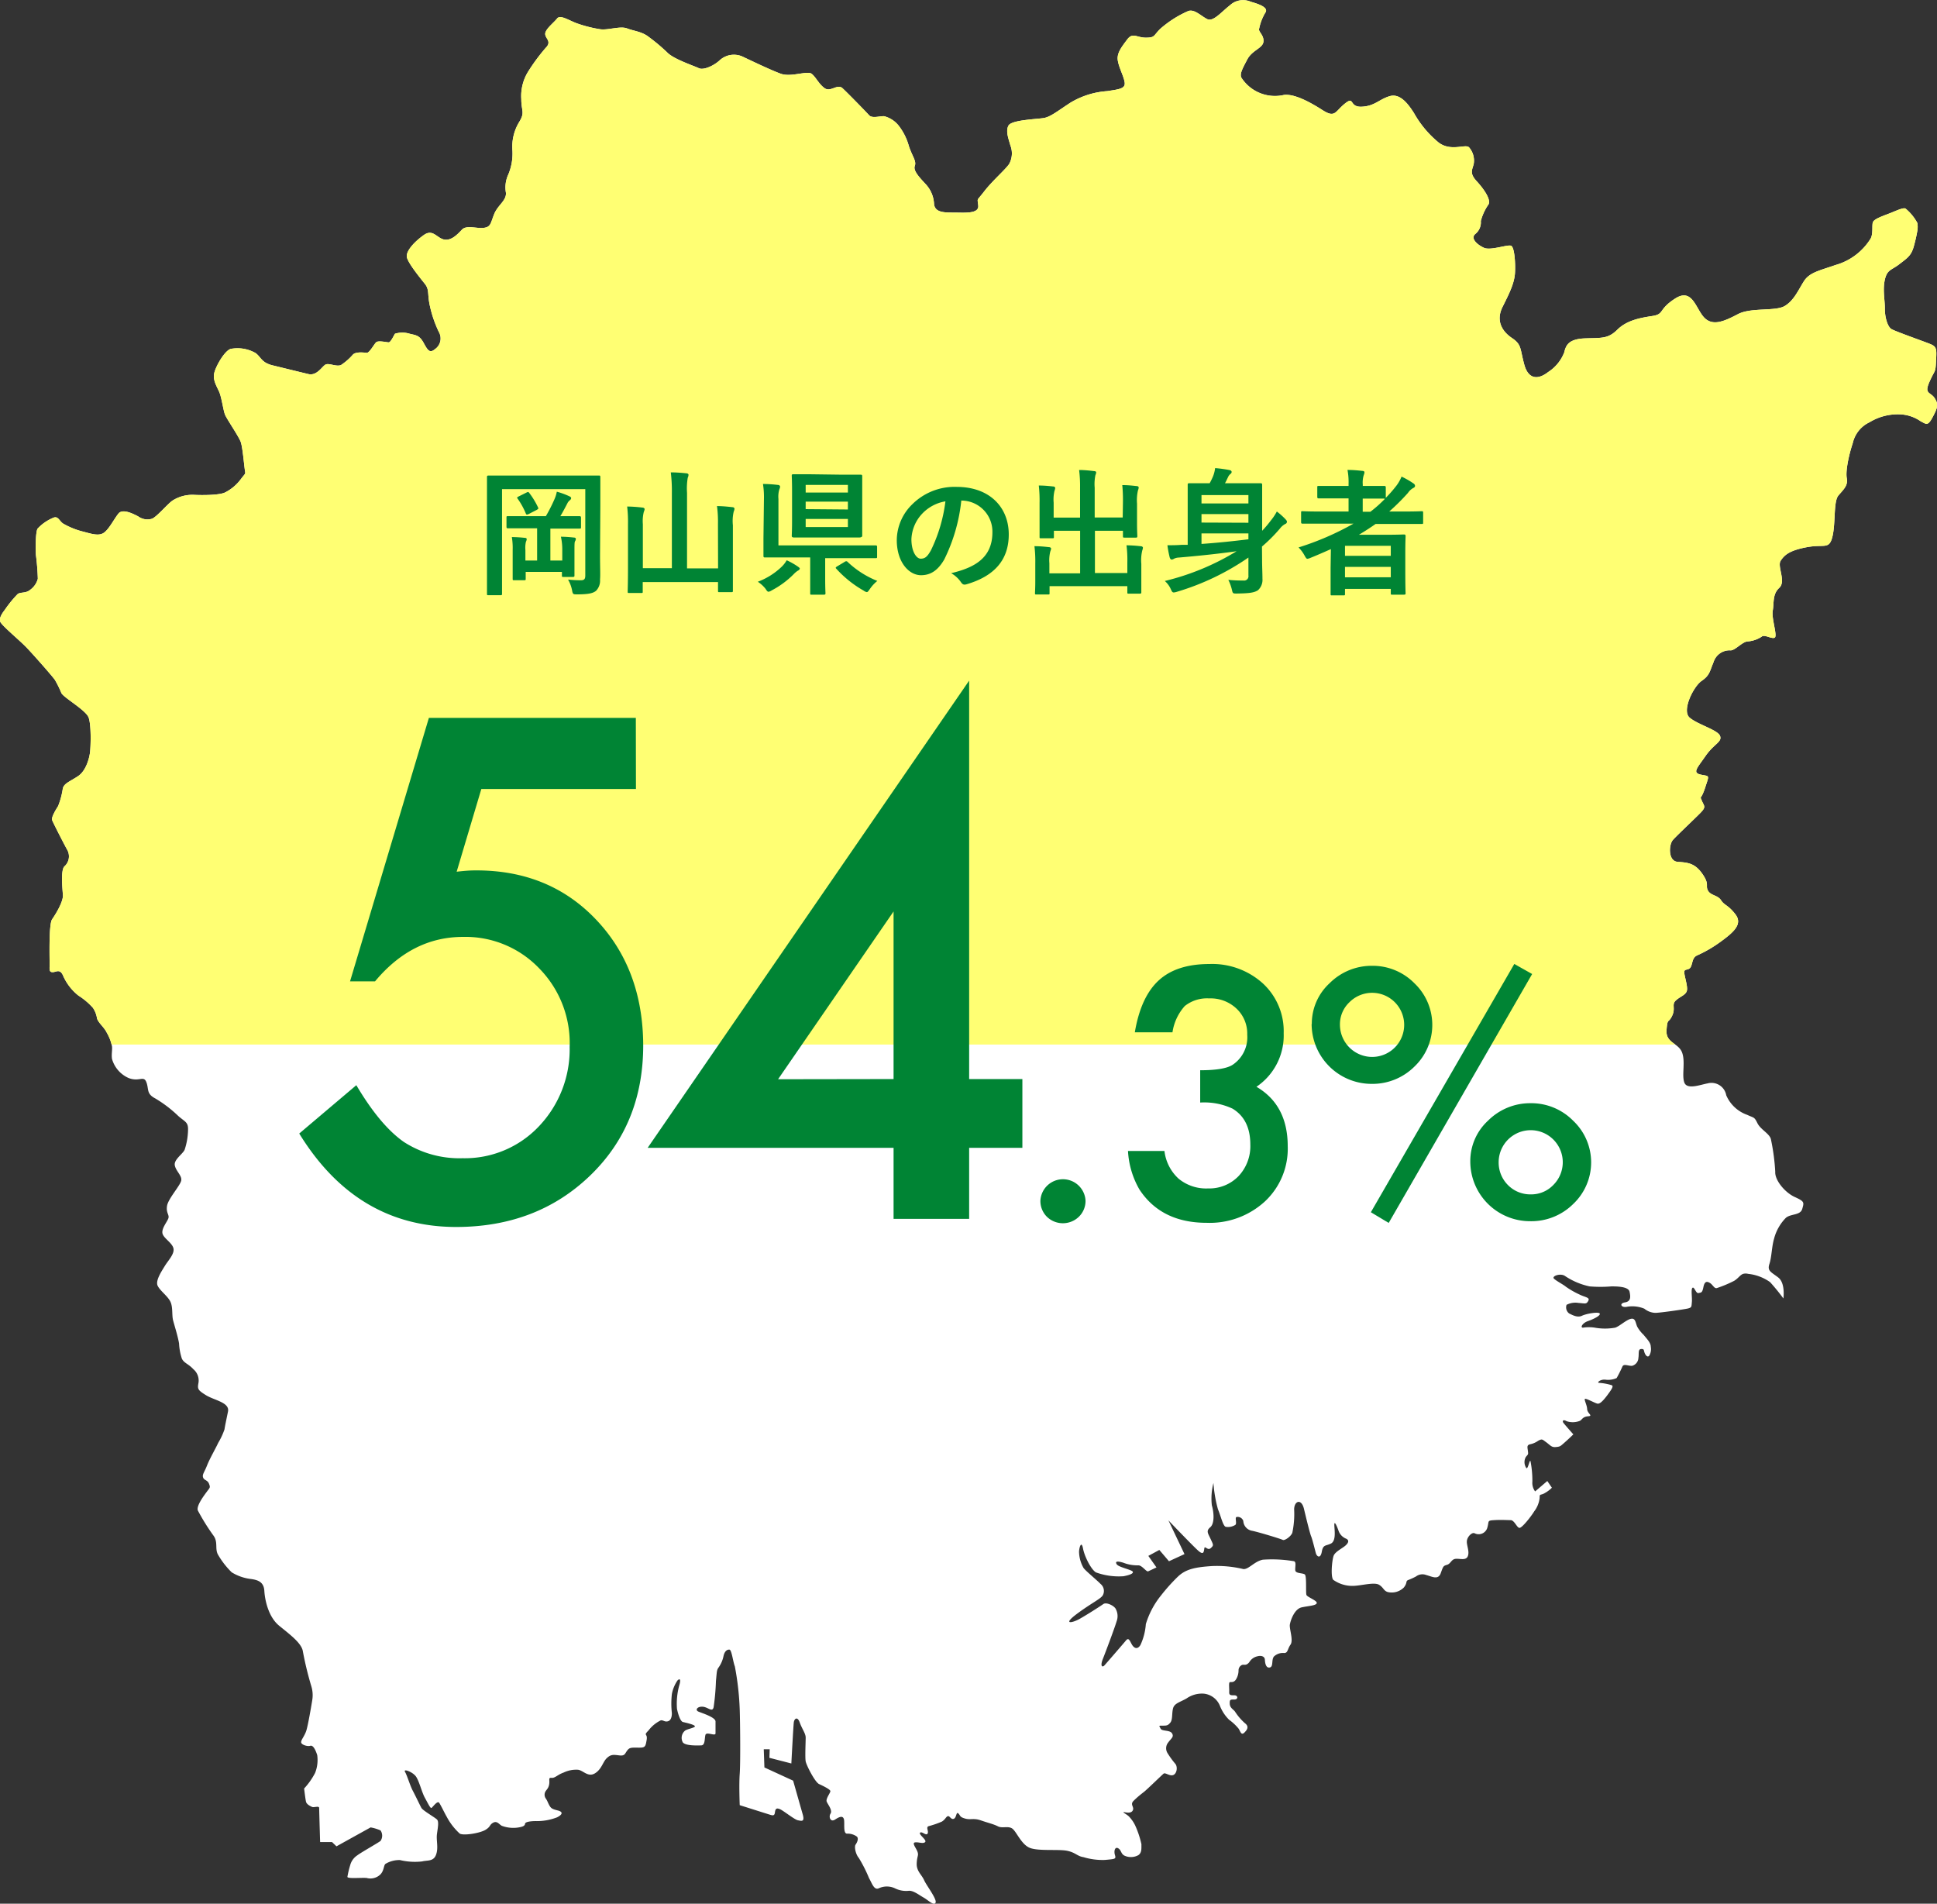
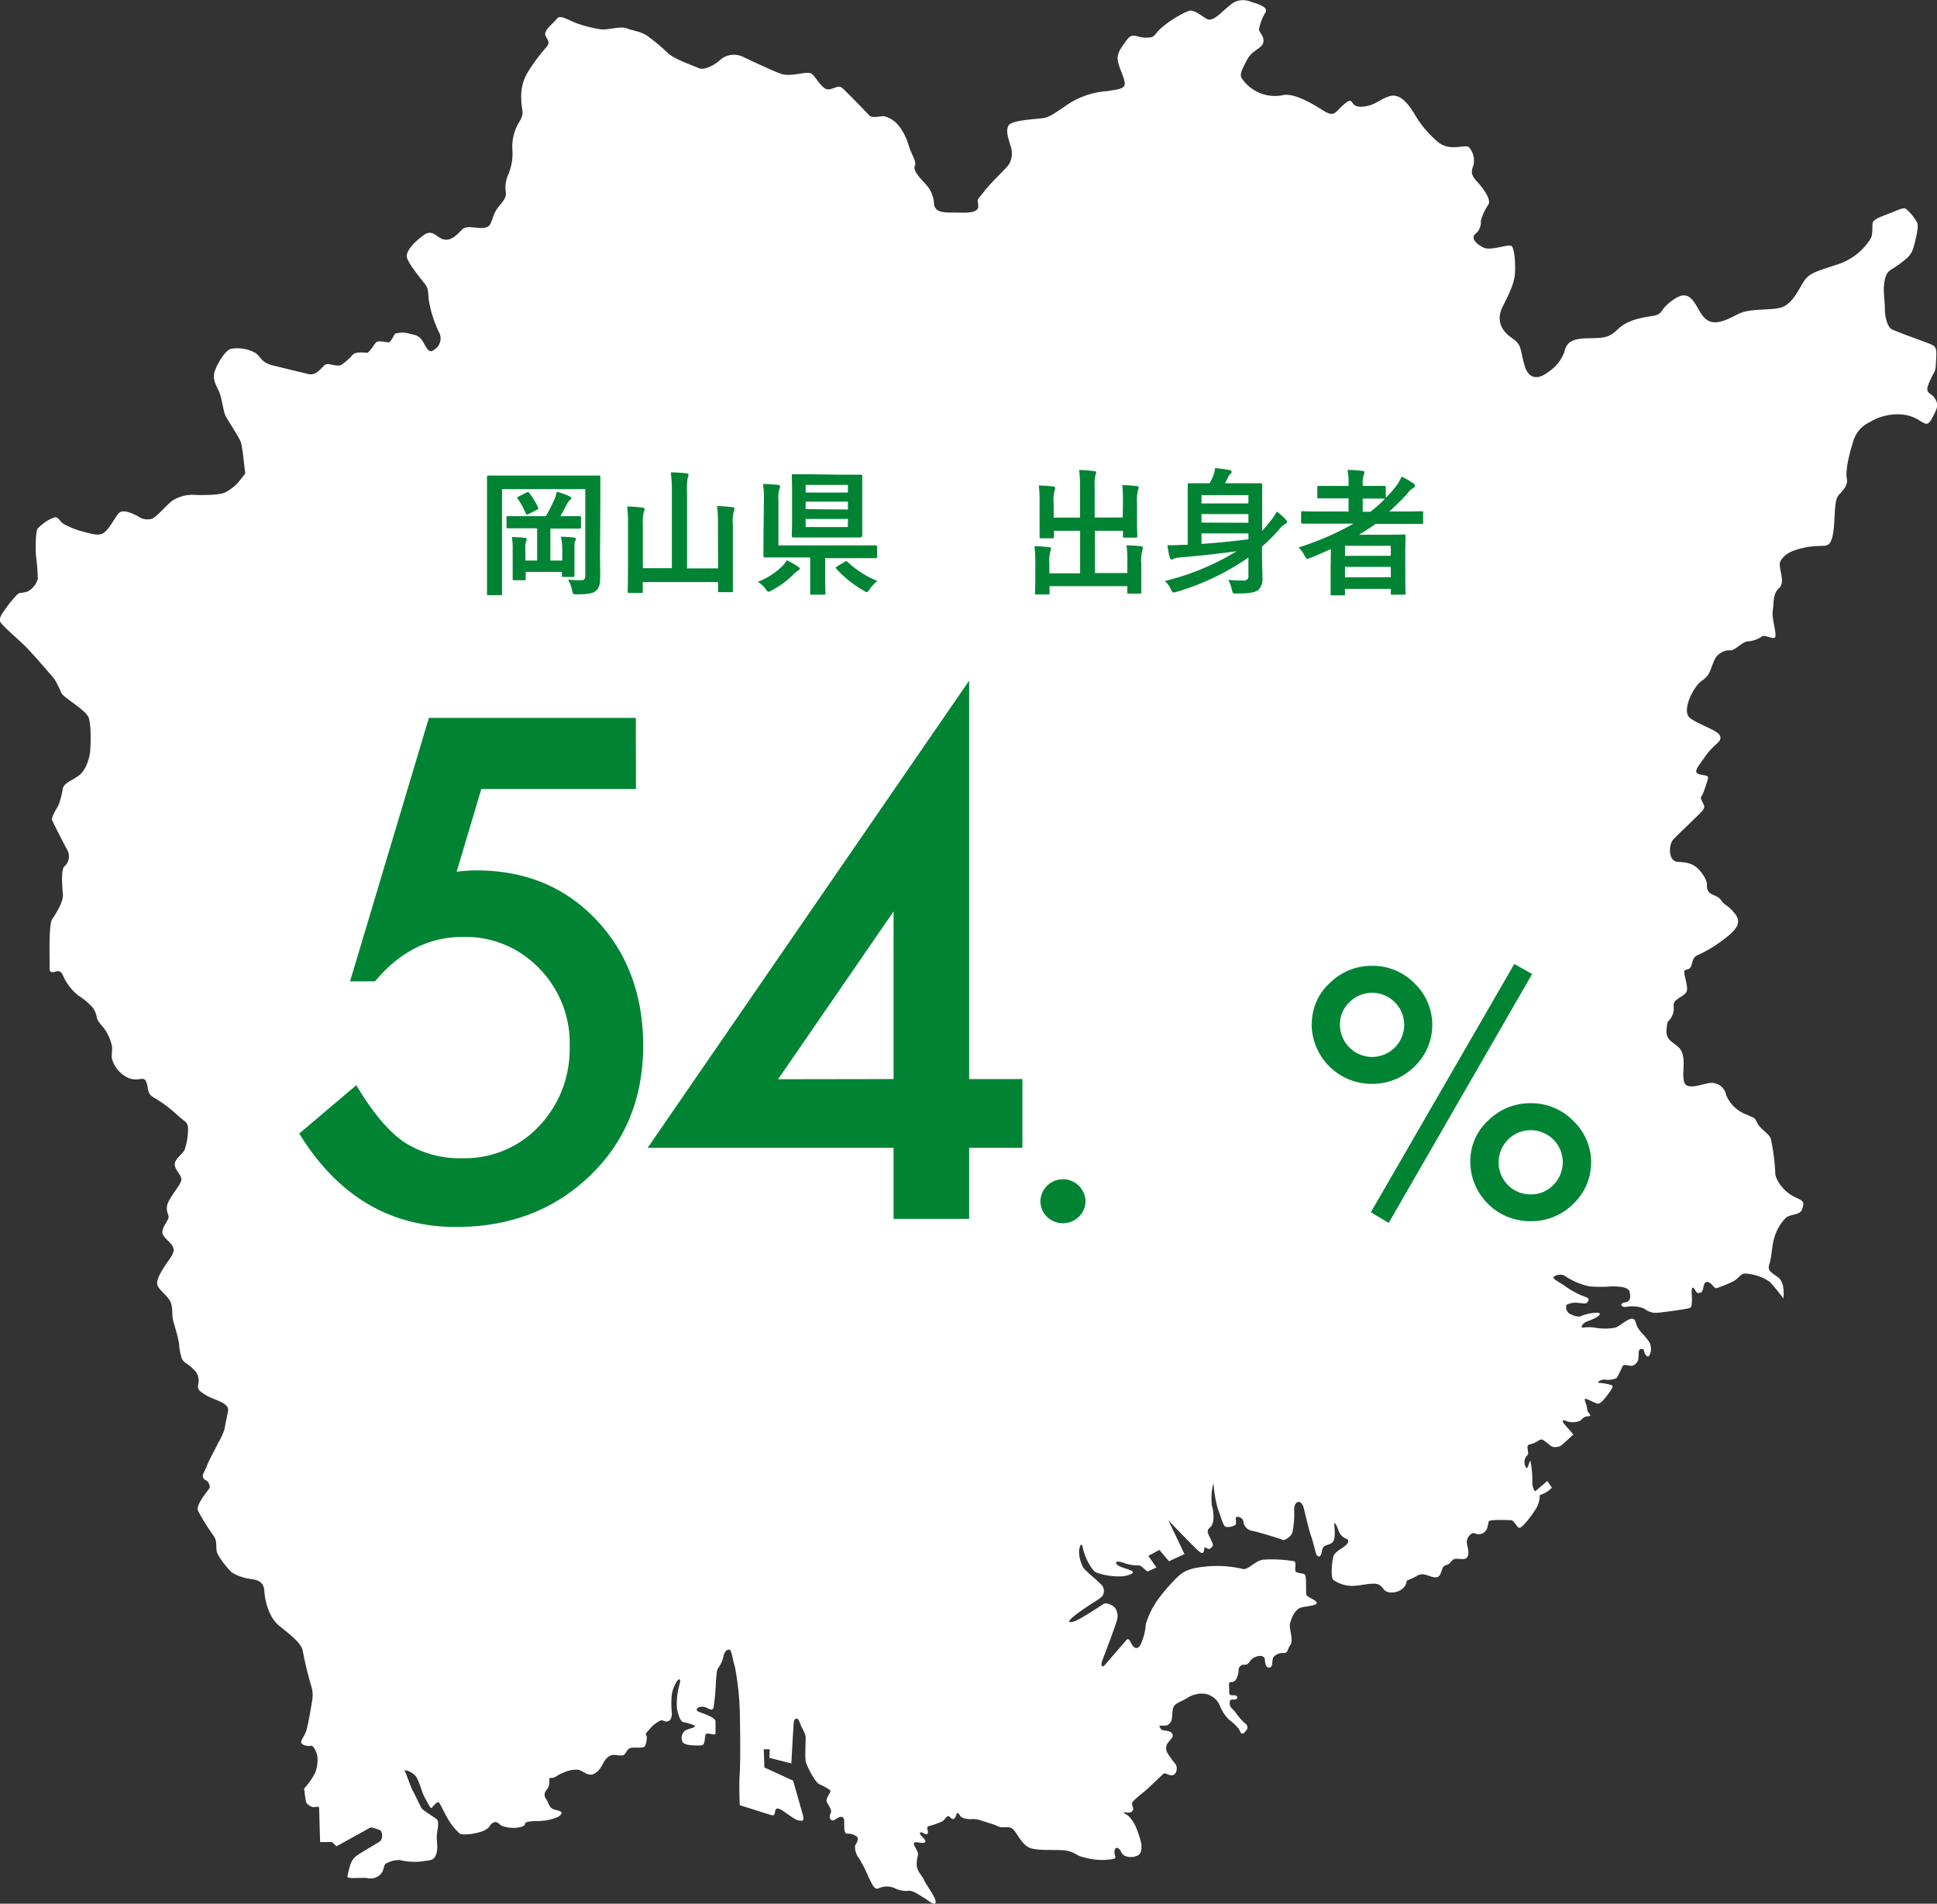
<svg xmlns="http://www.w3.org/2000/svg" width="325.72" height="320.07" viewBox="0 0 325.72 320.07">
  <rect x="0" y="0" width="325.72" height="320.07" fill="#333333" stroke="none" />
  <defs>
    <style>.cls-1{fill:none;}.cls-2{fill:#fff;}.cls-3{clip-path:url(#clip-path);}.cls-4{fill:#ffff73;}.cls-5{fill:#008434;}</style>
    <clipPath id="clip-path" transform="translate(-0.68 -0.76)">
-       <rect class="cls-1" width="327" height="176.38" />
-     </clipPath>
+       </clipPath>
  </defs>
  <title>アセット 22</title>
  <g id="レイヤー_2" data-name="レイヤー 2">
    <g id="text">
      <path class="cls-2" d="M326,67.69c-.72-1.08-1.8-.63-.86-2.75s1-1.41,1.1-3.44.16-2.44-1-2.91-5.88-2.12-6.51-2.51-1.11-1.95-1.1-3.44-.39-3.14,0-4.86,1.1-1.57,2.43-2.6,2-1.41,2.44-3,.6-2.65.6-2.65a3.84,3.84,0,0,0,0-1.27,8.08,8.08,0,0,0-2-2.44c-.4-.16-1.26.24-2.44.72s-2.9,1-3.06,1.64.09,1.95-.39,2.74a10.18,10.18,0,0,1-5.85,4.39c-2.72.95-4.39,1.25-5.33,2.72s-1.67,3.25-3.24,4.18-5.65.21-7.85,1.36-4.18,2.09-5.64.63-2-5.12-4.92-3.25-1.76,2.62-3.85,2.94-4.29.73-5.87,2.29-2.6,1.37-5.42,1.47S264,58.83,263.72,60A6.89,6.89,0,0,1,261,63.32c-1.46,1.15-3.25,1.47-4-1.26s-.4-3.34-2.09-4.48-2.71-2.93-1.56-5.23,2-4,2.09-5.76-.11-4.17-.62-4.49-3.45.84-4.6.32-2.31-1.58-1.47-2.31a2.5,2.5,0,0,0,.94-2.19A8.79,8.79,0,0,1,251,35.1c.41-.84-.84-2.61-2-3.87s-.83-1.78-.52-2.82a3.39,3.39,0,0,0-.73-2.83c-.53-.73-3,.74-5.12-.83a17.41,17.41,0,0,1-4.19-5c-.94-1.46-2.3-3.35-4.08-2.82s-2.5,1.67-4.7,1.77-1.14-1.88-2.83-.52-1.61,2.47-3.78,1.08-4.72-2.74-6.45-2.54a6.72,6.72,0,0,1-7.12-2.82c-.42-.63.11-1.57.94-3.15s2.62-1.87,2.72-3-.94-1.67-.72-2.2a8.5,8.5,0,0,1,1-2.61c.68-.88-.94-1.47-2.4-1.88a3.24,3.24,0,0,0-3.55.62c-1.37,1.05-2.76,2.78-3.77,2.3s-2.19-1.77-3.24-1.35a18.12,18.12,0,0,0-4.7,3c-1.15,1.15-.84,1.46-2.4,1.46s-2.2-.94-3.14.32-1.78,2.29-1.57,3.54,1,2.62,1.15,3.66-.84,1.15-2.93,1.47A13.83,13.83,0,0,0,180.72,18c-2.09,1.35-3.35,2.4-4.5,2.6s-5.43.32-5.95,1.26,0,2.2.31,3.34a3.67,3.67,0,0,1-.21,3.14c-.63.94-2.83,2.83-4.19,4.6s-1.12,1-1,2.41-2.41,1.15-4.07,1.15-3.14,0-3.36-1.36a5.23,5.23,0,0,0-1.35-3.35c-1.05-1.15-2.2-2.3-1.89-3.13s-.41-1.57-1-3.35a9.84,9.84,0,0,0-1.67-3.37,4.57,4.57,0,0,0-2.52-1.65c-.81,0-2,.4-2.5-.16s-3.61-3.75-4.47-4.54-2,.71-3,0-1.47-1.88-2.2-2.43-3.45.62-5.17,0-5.4-2.4-6.54-2.93a3.53,3.53,0,0,0-3.73.66c-1,.93-2.74,1.72-3.53,1.33s-4.15-1.49-5.25-2.59A30.85,30.85,0,0,0,109.81,7c-1.17-.94-2.49-1-3.68-1.46s-3.3.37-4.63.12a21.58,21.58,0,0,1-3.68-.93c-1.41-.48-2.91-1.57-3.46-.86s-2,1.79-2,2.59,1.18,1.25.08,2.35a32.25,32.25,0,0,0-3,4.07,7.78,7.78,0,0,0-1.1,4.55c0,2,.64,2.19-.31,3.77a8,8,0,0,0-1.18,4.86,9.07,9.07,0,0,1-.78,4.23,5.14,5.14,0,0,0-.31,2.9c.08,1.33-1.39,2.05-2,3.61s-.55,2.11-1.73,2.27-2.89-.53-3.68.31-1.8,1.89-3,1.65-1.88-1.81-3.36-.78S68.8,43,69.12,44.09s2.19,3.37,3,4.39.39,1.72.86,3.76a19.81,19.81,0,0,0,1.49,4.32,2.18,2.18,0,0,1-.63,2.89c-.93.79-1.26.16-1.95-1.09s-1.31-1.24-2.33-1.49a4.16,4.16,0,0,0-2.46,0c-.15.19-.7,1.45-1.06,1.45s-1.76-.36-2.12,0-1.13,1.79-1.56,1.76-1.77-.23-2.32.28a9.74,9.74,0,0,1-2,1.76c-.74.36-2-.35-2.59-.08S54,64,52.53,63.65s-4.11-1-6-1.46-1.92-1.36-2.87-2.07a6.14,6.14,0,0,0-4.19-.7c-1,.31-2.43,2.77-2.75,4s.44,2.34.83,3.25.67,3,.95,3.76,2.42,3.8,2.7,4.75.5,3.45.63,4.42.23.56-.6,1.65a7.49,7.49,0,0,1-2.73,2.32c-1,.46-3.86.46-5.19.39a6.22,6.22,0,0,0-3.68,1c-.86.64-2.47,2.56-3.34,3a2.65,2.65,0,0,1-2.39-.39c-.78-.4-2.58-1.34-3.29-.48s-1.56,2.59-2.43,3.22-2.11.2-3.49-.16a12.84,12.84,0,0,1-3.41-1.37c-.62-.43-.82-1.26-1.56-1A7.55,7.55,0,0,0,7,89.64c-.35.55-.35,3.49-.28,4.43a39.46,39.46,0,0,1,.32,4,3.31,3.31,0,0,1-1.21,1.8c-.79.7-1.61.39-2.16.75a19.39,19.39,0,0,0-2.2,2.7s-1.1,1.3-.74,2,3.13,3,4.27,4.16,4.51,5,4.9,5.57A17.46,17.46,0,0,1,11,117.28c.39.78,4.11,2.86,4.58,4.11s.36,4.87.24,5.85-.66,3.1-2,4-2.39,1.21-2.58,2.11a13.08,13.08,0,0,1-.79,2.94c-.35.55-1.18,1.88-1,2.36s2.08,4.19,2.59,5.09a2.25,2.25,0,0,1-.51,2.67c-.67.59-.35,3.72-.27,4.82s-1.18,3.18-1.81,4.08-.39,7.17-.43,8,.16.92.63.89,1.14-.59,1.64.6a8.66,8.66,0,0,0,2.6,3.36,11.4,11.4,0,0,1,2.42,2.05A4.39,4.39,0,0,1,17,172c.23.74,1.21,1.48,1.64,2.39a7.43,7.43,0,0,1,.87,2.27c.08.7-.11,1.26,0,2.12A5,5,0,0,0,22.29,182c1.82.71,2.54-.48,3,.7s-.05,1.94,1.52,2.75a21.05,21.05,0,0,1,3.85,2.94c1.13,1,1.69,1,1.64,2.36a11.24,11.24,0,0,1-.56,3.28c-.26.71-1.83,1.66-1.67,2.63s1.21,1.72,1.09,2.55-2.19,3.06-2.39,4.28.43,1.51.22,2.11-1.12,1.64-1,2.47,1.56,1.56,1.84,2.51-.86,2.08-1.42,3-1.64,2.51-1.21,3.37,1.65,1.69,2.12,2.63.23,2.27.47,3.18.82,2.74,1,3.88a9.68,9.68,0,0,0,.47,2.54c.35.76,1.1.87,1.92,1.77a2.48,2.48,0,0,1,.86,2.39c-.16.93-.11,1.14,1.29,2s4,1.21,3.69,2.74-.5,2.39-.59,3a11.73,11.73,0,0,1-1.06,2.27c-.35.79-1.44,2.68-1.88,3.81s-.83,1.49-.66,2,.74.4,1,1.07.15.62-.43,1.41-1.69,2.3-1.46,3.06A35.89,35.89,0,0,0,36.62,259c.74,1.09.18,2.12.7,3.11a13.85,13.85,0,0,0,2.32,3,7.91,7.91,0,0,0,3.19,1.12c1.22.16,2.21.49,2.3,2s.66,4.36,2.49,5.86,3.82,2.95,4,4.37a56.27,56.27,0,0,0,1.41,5.8,5.13,5.13,0,0,1,.15,2.39c-.12.74-.7,4.2-1,5.11s-.91,1.55-.86,1.95,1.07.72,1.53.57.86.6,1.17,1.55a5.87,5.87,0,0,1-.35,3,11.77,11.77,0,0,1-1.85,2.63s.21,1.8.32,2.23.66.7,1,.86,1.21-.24,1.21.19.16,5.72.16,5.72h2l.75.72L63,308a7.16,7.16,0,0,1,1.67.51,1.55,1.55,0,0,1,0,1.76c-.38.32-3.25,1.92-3.91,2.43a2.82,2.82,0,0,0-1.18,1.61,15.57,15.57,0,0,0-.48,2c0,.35,2.21.12,3.23.19a2.4,2.4,0,0,0,2.27-.55c.7-.65.58-1.68.94-1.84a4.48,4.48,0,0,1,2.39-.62,10.8,10.8,0,0,0,3.73.23c.89-.23,1.92.05,2.35-1.14s0-2.37.15-3.48.35-2.08,0-2.43-2.37-1.5-2.62-1.95-1-2.05-1.45-2.89-.94-2.54-1.3-3.16,1.27,0,1.82.75,1,2.67,1.5,3.57.93,1.83,1.12,1.74,1-1.3,1.3-.87.93,1.78,1.28,2.37A10.28,10.28,0,0,0,78,309.05c.67.36,3.34-.07,4.28-.62s.67-.86,1.33-1.22,1,.28,1.45.52a5.51,5.51,0,0,0,2.67.3c.88-.13,1.21-.3,1.24-.64s1-.45,1.78-.45a9.44,9.44,0,0,0,3.6-.63c1-.51,1-.94.12-1.16s-1.13-.34-1.41-.85-.28-.65-.55-1.09a1.11,1.11,0,0,1-.15-1.17c.19-.39.55-.56.67-1.3s-.2-1.12.4-1.07,1-.53,2-.88a4.89,4.89,0,0,1,2.47-.48c.86.12,1.67,1.3,2.82.6s1.32-1.92,2-2.56,1.09-.58,2.07-.46.95-.27,1.34-.79.63-.53,1.84-.51,1.25-.12,1.45-1.3-.64-.62.32-1.6A5.72,5.72,0,0,1,111.8,290c.43-.06.6.28,1.14.17s.72-.72.72-1.38a14.41,14.41,0,0,1,0-3.21,6,6,0,0,1,.94-2.28c.47-.47.59-.07.28.9a11.56,11.56,0,0,0-.36,3.87c.16.8.55,2.1,1,2.21s1.84.41,2,.68-1.18.46-1.63.76a1.57,1.57,0,0,0-.38,2c.51.58,2.42.51,3.09.49s.54-1.12.7-1.75,1.7.28,1.7-.27,0-1.3,0-2-2.2-1.38-2.85-1.65-.21-.9.7-.83,1.6,1,1.83.09a39.19,39.19,0,0,0,.39-4.4c.16-1.58.12-1.84.44-2.28a5,5,0,0,0,.83-1.91c.19-.87.62-1.13,1-1.1s.59,2,.91,2.82a47.41,47.41,0,0,1,.82,7.25c.07,2,.14,8.91,0,10.8s0,5.28,0,5.28l4.84,1.53c.63.19,1,.37,1.08-.31s.31-.77.86-.54,2.44,1.76,3,1.86,1.2.36.81-1-1.61-5.66-1.61-5.66l-4.83-2.22-.11-3.06,1,0-.05,1.44,3.69.95s.33-6.23.41-6.89.62-1.08,1,0,1,1.84,1,2.54-.13,3.32,0,4,1.56,3.49,2.25,3.81,1.87.89,1.9,1.18-.82,1.29-.61,1.79,1,1.43.64,2,0,1.5.76,1,1.29-.67,1.48-.09-.18,2.43.52,2.46a2.64,2.64,0,0,1,1.69.51c.31.37,0,1-.24,1.34s0,1.61.55,2.24a24,24,0,0,1,1.72,3.4c.48.82.83,2.08,1.65,1.69a3.2,3.2,0,0,1,2.68,0,4.24,4.24,0,0,0,2.42.42c.79,0,1.72.76,2.43,1.15s1.72,1.44,2,.86-1.54-2.9-1.93-3.8-1.29-1.5-1.24-2.79.36-1.31.14-1.95-1-1.51-.42-1.6,1.37.29,1.7-.06-1.16-1.29-.85-1.57,1,.56,1.25.16-.31-1.05.16-1.25a15.65,15.65,0,0,0,2.26-.78c.59-.37.68-.82,1-.91s.52.63,1,.44.38-1.28.77-.89.18.58,1.12.85,1.42-.12,2.66.31,2.15.63,2.87,1,1.6-.09,2.34.33,1.56,2.75,3.07,3.31,4.86.17,6.27.48,1.64.9,2.7,1.06a11.12,11.12,0,0,0,3.61.47c1.66-.16,1.91-.12,1.69-.81s0-1.46.54-1.15.43.87,1,1.21a2.58,2.58,0,0,0,2.4-.06c.61-.44.49-1.15.51-1.82a15.6,15.6,0,0,0-.95-2.94,5.54,5.54,0,0,0-1-1.57c-.36-.46-1-.71-1.07-.87s1.14.36,1.53-.26-.5-1,.16-1.66,1.27-1.13,1.77-1.52,3-2.83,3.29-3.06,1,.45,1.6.24.8-1.28.4-1.85a15,15,0,0,1-1.36-1.87,1.54,1.54,0,0,1,.14-1.77c.51-.7,1-.94.63-1.53s-1.69-.31-1.92-.79-.4-.5.31-.5.91,0,1.33-.51.23-1.62.47-2.44,1.18-1,2.27-1.63a4.53,4.53,0,0,1,2.87-.8,3.29,3.29,0,0,1,2.71,2,6.73,6.73,0,0,0,1.56,2.39,8.51,8.51,0,0,1,1.57,1.46c.31.39.43,1.26,1,.7s.78-1.06.07-1.6a9.48,9.48,0,0,1-1.64-1.92c-.23-.36-.86-.6-.89-1.33s.11-.71.78-.71.63-.71,0-.71-.9,0-.87-.58-.11-1.53.09-1.62.69.16,1.09-.54a2.88,2.88,0,0,0,.39-1.45,1,1,0,0,1,.55-.9c.35-.16.7.2,1.25-.47a2.13,2.13,0,0,1,1.38-1c.62-.17,1.22,0,1.25.59s.19,1.44.83,1.29.23-1.29.7-1.85a2.2,2.2,0,0,1,1.72-.58c.63,0,.54-.67,1.06-1.41s-.23-2.66-.11-3.38.77-2.63,2-2.89,2.41-.29,2.52-.71-1.58-1-1.73-1.37.07-3.18-.28-3.45-1.54-.13-1.6-.69.23-1.47-.26-1.54a22,22,0,0,0-5.2-.25c-1.41.28-2.35,1.62-3.25,1.58a19.1,19.1,0,0,0-5.29-.51c-2.95.19-4.43.55-5.72,1.76a30.68,30.68,0,0,0-2.87,3.2,14.1,14.1,0,0,0-2.54,4.8,10,10,0,0,1-.91,3.52c-.51.82-1.08.52-1.43-.08s-.53-1.26-1-.69-3.26,3.79-3.61,4.18-.78.2-.27-1.09,2-5.26,2.3-6.29a2.51,2.51,0,0,0-.12-2.06c-.2-.52-1.56-1.25-2.11-.86s-2.75,1.8-4,2.5-2.93,1-.43-.86,4-2.5,4.35-3.13a1.52,1.52,0,0,0-.39-1.9c-.54-.58-2.55-2.22-2.86-2.69a5.69,5.69,0,0,1-.75-2.78c.08-.95.44-1.72.67-.47s1.3,3.46,2.16,4a11.25,11.25,0,0,0,4.65.65c1-.19,1.74-.46,1.54-.78s-2.34-.73-2.67-1.21,0-.62,1.1-.28a6.55,6.55,0,0,0,2.48.44c.66-.05,1.39,1.16,1.71,1l1.38-.65-1.37-1.94,1.85-1,1.62,1.9,2.61-1.2-2.7-5.67s4.37,4.58,5.12,5.19.83.17.91-.45.54.41,1.08-.07.45-.53,0-1.51-.83-1.37-.08-2,.63-2.47.27-3.69a10.36,10.36,0,0,1,.27-3.76,22.05,22.05,0,0,0,.76,4.43c.46,1.06.82,2.75,1.29,2.94a2.3,2.3,0,0,0,1.61-.31c.35-.21-.12-1.26.23-1.34a1,1,0,0,1,1.13.67,1.76,1.76,0,0,0,1.49,1.65c1.26.27,4.83,1.36,5.14,1.53s1.37-.56,1.61-1.19a15.11,15.11,0,0,0,.31-3.92c0-1.44,1.22-1.91,1.65-.11s1,4.13,1.21,4.63.63,2.23.79,2.82.78,1,1-.24.66-.94,1.53-1.37.63-2.08.58-3,.31-.24.67.74a2.24,2.24,0,0,0,1.34,1.45c.54.28.34.73-.17,1.17s-1.68,1-1.95,1.66-.55,3.48-.08,4.07a5.53,5.53,0,0,0,3.73,1c1.37-.11,3.25-.62,4-.15s.74,1,1.45,1.21a2.88,2.88,0,0,0,2.71-.78c.62-.81.26-1,.66-1.22a11.73,11.73,0,0,0,1.37-.62,1.79,1.79,0,0,1,1.73-.24c.94.24,2,.89,2.43-.31s.43-1.22,1.06-1.41.71-.91,1.41-1,1.76.34,2.08-.44-.19-1.76-.16-2.5.83-1.56,1.29-1.37a1.52,1.52,0,0,0,2.12-.82c.39-1.23-.08-1.3,1.17-1.38s2.13,0,2.78,0,1.06,1.31,1.5,1.3,1.92-1.88,2.47-2.78a4.55,4.55,0,0,0,.91-2.24c0-.83.11-.35.93-.87a5.11,5.11,0,0,0,1.13-.86l-.77-1.13-2.05,1.75a2.43,2.43,0,0,1-.46-1.67,17.14,17.14,0,0,0-.28-3.22c-.12-1-.44,1.34-.75.94a1.76,1.76,0,0,1-.07-1.84c.38-.48.43-.36.35-1s-.23-1,.39-1.14a3.53,3.53,0,0,0,1.34-.59c.67-.35.67-.24,1.37.27s.86.86,1.6.79.74-.12,1.5-.79,1.44-1.34,1.44-1.34-1.48-1.67-1.68-1.95-.08-.63.56-.26a3.28,3.28,0,0,0,2.18-.05c.4-.16.47-.71,1.41-.78s-.12-.45-.15-1.22-.67-1.77-.28-1.72,1.65.74,2,.81.82-.27,1.69-1.44,1-1.48.74-1.65a9.32,9.32,0,0,0-2.11-.4c-.51,0,.16-.62,1-.54a3.52,3.52,0,0,0,1.92-.27,21.67,21.67,0,0,0,1-2c.29-.43,1,0,1.61-.06a1.43,1.43,0,0,0,1.05-1.34c.12-.67-.1-1.45.45-1.48s.43.19.58.61.5.87.79.51a2.16,2.16,0,0,0,.26-1.5c0-.71-.69-1.35-1.2-2a5.65,5.65,0,0,1-1.07-1.36c-.3-.62-.27-1.5-1.06-1.34s-1.91,1.25-2.66,1.49a9.64,9.64,0,0,1-3.41,0,6.49,6.49,0,0,0-2,0c-.52,0-.08-.79.82-1.1s2.17-.93,2-1.27-2.22,0-3,.37-1.65-.16-2.15-.39a1.28,1.28,0,0,1-.43-1.45,3.2,3.2,0,0,1,2-.32c1.19.09,1.32.24,1.65-.35s-.55-.59-1.53-1.09a14.27,14.27,0,0,1-2.23-1.28c-.46-.39-1.53-.92-2-1.35s1.09-1,1.86-.45a11.77,11.77,0,0,0,4.13,1.74,21.74,21.74,0,0,0,3.65,0c.83,0,2.87,0,3.06.89s.23,1.64-.77,1.8-.67.9.26.75a5.31,5.31,0,0,1,3,.31,3.07,3.07,0,0,0,1.84.7c.74,0,4.86-.58,5.5-.74s.58-.31.65-1.09-.19-2.2.12-2.39.55,1,1,.89.62,0,.82-1,.59-1,1.09-.7.74,1,1.18.86a20.3,20.3,0,0,0,2.91-1.22c.74-.47,1-1,1.51-1.17a1.69,1.69,0,0,1,.83,0,7.81,7.81,0,0,1,3.69,1.39,34.9,34.9,0,0,1,2.24,2.75s.37-2.58-.87-3.53-1.87-1.1-1.48-2.28.38-2.89.78-4.23a7.75,7.75,0,0,1,2-3.53c.86-.7,2.42-.38,2.74-1.49s.39-1.25-1.26-2-3.37-2.83-3.28-4.24a35.66,35.66,0,0,0-.71-5.38c-.15-1-1.73-1.67-2.28-2.78s-.55-.86-1.72-1.41a6,6,0,0,1-3.53-3.29,2.52,2.52,0,0,0-3.14-2c-1.25.23-3.45,1.1-3.91-.15s.23-3.54-.4-5.1-2.74-1.56-2.59-3.69.31-1.09.94-2.42-.15-1.88.64-2.6,1.8-.93,1.87-1.8-.55-2.58-.46-3.06.77-.14,1.09-.77.23-1.5,1-1.9A21.42,21.42,0,0,0,290,159.1c2.27-1.64,3.75-3,2.5-4.62s-1.84-1.47-2.41-2.36-1.75-.77-2.21-1.64.32-1-.95-2.82-2.5-1.88-4.14-2-1.5-2.9-.79-3.69,3.45-3.36,4.55-4.47.7-1.17.31-2.11-.16,0,.55-2.2.79-1.88-.71-2.19-.63-1.1.78-3.14,2.83-2.35,2.44-3.37-3.69-1.88-5.1-3.06.63-5.25,2-6.19,1.34-1.57,2-3.14a2.82,2.82,0,0,1,2.75-2c.77.15,1.95-1.34,2.9-1.49a5,5,0,0,0,2.42-.79c.47-.47,1.65.4,2.2.16s-.55-3.22-.31-4.55-.08-2.75,1.1-3.84-.39-3.61.23-4.55,1.41-1.72,4.38-2.28,3.78.48,4.33-1.8.15-5.88,1-6.89,1.65-1.66,1.41-2.91.39-4.07,1-5.88a5.11,5.11,0,0,1,2.83-3.53,9.1,9.1,0,0,1,5-1.33,6.51,6.51,0,0,1,3.61,1.18c.93.46,1.17.86,2-.71S326.7,68.76,326,67.69Z" transform="translate(-0.68 -0.76)" />
      <g class="cls-3">
        <path class="cls-4" d="M326,67.69c-.72-1.08-1.8-.63-.86-2.75s1-1.41,1.1-3.44.16-2.44-1-2.91-5.88-2.12-6.51-2.51-1.11-1.95-1.1-3.44-.39-3.14,0-4.86,1.1-1.57,2.43-2.6,2-1.41,2.44-3,.6-2.65.6-2.65a3.84,3.84,0,0,0,0-1.27,8.08,8.08,0,0,0-2-2.44c-.4-.16-1.26.24-2.44.72s-2.9,1-3.06,1.64.09,1.95-.39,2.74a10.18,10.18,0,0,1-5.85,4.39c-2.72.95-4.39,1.25-5.33,2.72s-1.67,3.25-3.24,4.18-5.65.21-7.85,1.36-4.18,2.09-5.64.63-2-5.12-4.92-3.25-1.76,2.62-3.85,2.94-4.29.73-5.87,2.29-2.6,1.37-5.42,1.47S264,58.83,263.72,60A6.89,6.89,0,0,1,261,63.32c-1.46,1.15-3.25,1.47-4-1.26s-.4-3.34-2.09-4.48-2.71-2.93-1.56-5.23,2-4,2.09-5.76-.11-4.17-.62-4.49-3.45.84-4.6.32-2.31-1.58-1.47-2.31a2.5,2.5,0,0,0,.94-2.19A8.79,8.79,0,0,1,251,35.1c.41-.84-.84-2.61-2-3.87s-.83-1.78-.52-2.82a3.39,3.39,0,0,0-.73-2.83c-.53-.73-3,.74-5.12-.83a17.41,17.41,0,0,1-4.19-5c-.94-1.46-2.3-3.35-4.08-2.82s-2.5,1.67-4.7,1.77-1.14-1.88-2.83-.52-1.61,2.47-3.78,1.08-4.72-2.74-6.45-2.54a6.72,6.72,0,0,1-7.12-2.82c-.42-.63.11-1.57.94-3.15s2.62-1.87,2.72-3-.94-1.67-.72-2.2a8.5,8.5,0,0,1,1-2.61c.68-.88-.94-1.47-2.4-1.88a3.24,3.24,0,0,0-3.55.62c-1.37,1.05-2.76,2.78-3.77,2.3s-2.19-1.77-3.24-1.35a18.12,18.12,0,0,0-4.7,3c-1.15,1.15-.84,1.46-2.4,1.46s-2.2-.94-3.14.32-1.78,2.29-1.57,3.54,1,2.62,1.15,3.66-.84,1.15-2.93,1.47A13.83,13.83,0,0,0,180.72,18c-2.09,1.35-3.35,2.4-4.5,2.6s-5.43.32-5.95,1.26,0,2.2.31,3.34a3.67,3.67,0,0,1-.21,3.14c-.63.94-2.83,2.83-4.19,4.6s-1.12,1-1,2.41-2.41,1.15-4.07,1.15-3.14,0-3.36-1.36a5.23,5.23,0,0,0-1.35-3.35c-1.05-1.15-2.2-2.3-1.89-3.13s-.41-1.57-1-3.35a9.84,9.84,0,0,0-1.67-3.37,4.57,4.57,0,0,0-2.52-1.65c-.81,0-2,.4-2.5-.16s-3.61-3.75-4.47-4.54-2,.71-3,0-1.47-1.88-2.2-2.43-3.45.62-5.17,0-5.4-2.4-6.54-2.93a3.53,3.53,0,0,0-3.73.66c-1,.93-2.74,1.72-3.53,1.33s-4.15-1.49-5.25-2.59A30.85,30.85,0,0,0,109.81,7c-1.17-.94-2.49-1-3.68-1.46s-3.3.37-4.63.12a21.58,21.58,0,0,1-3.68-.93c-1.41-.48-2.91-1.57-3.46-.86s-2,1.79-2,2.59,1.18,1.25.08,2.35a32.25,32.25,0,0,0-3,4.07,7.78,7.78,0,0,0-1.1,4.55c0,2,.64,2.19-.31,3.77a8,8,0,0,0-1.18,4.86,9.07,9.07,0,0,1-.78,4.23,5.14,5.14,0,0,0-.31,2.9c.08,1.33-1.39,2.05-2,3.61s-.55,2.11-1.73,2.27-2.89-.53-3.68.31-1.8,1.89-3,1.65-1.88-1.81-3.36-.78S68.8,43,69.12,44.09s2.19,3.37,3,4.39.39,1.72.86,3.76a19.81,19.81,0,0,0,1.49,4.32,2.18,2.18,0,0,1-.63,2.89c-.93.79-1.26.16-1.95-1.09s-1.31-1.24-2.33-1.49a4.16,4.16,0,0,0-2.46,0c-.15.19-.7,1.45-1.06,1.45s-1.76-.36-2.12,0-1.13,1.79-1.56,1.76-1.77-.23-2.32.28a9.74,9.74,0,0,1-2,1.76c-.74.36-2-.35-2.59-.08S54,64,52.53,63.65s-4.11-1-6-1.46-1.92-1.36-2.87-2.07a6.14,6.14,0,0,0-4.19-.7c-1,.31-2.43,2.77-2.75,4s.44,2.34.83,3.25.67,3,.95,3.76,2.42,3.8,2.7,4.75.5,3.45.63,4.42.23.56-.6,1.65a7.49,7.49,0,0,1-2.73,2.32c-1,.46-3.86.46-5.19.39a6.22,6.22,0,0,0-3.68,1c-.86.64-2.47,2.56-3.34,3a2.65,2.65,0,0,1-2.39-.39c-.78-.4-2.58-1.34-3.29-.48s-1.56,2.59-2.43,3.22-2.11.2-3.49-.16a12.84,12.84,0,0,1-3.41-1.37c-.62-.43-.82-1.26-1.56-1A7.55,7.55,0,0,0,7,89.64c-.35.55-.35,3.49-.28,4.43a39.46,39.46,0,0,1,.32,4,3.31,3.31,0,0,1-1.21,1.8c-.79.7-1.61.39-2.16.75a19.39,19.39,0,0,0-2.2,2.7s-1.1,1.3-.74,2,3.13,3,4.27,4.16,4.51,5,4.9,5.57A17.46,17.46,0,0,1,11,117.28c.39.78,4.11,2.86,4.58,4.11s.36,4.87.24,5.85-.66,3.1-2,4-2.39,1.21-2.58,2.11a13.08,13.08,0,0,1-.79,2.94c-.35.55-1.18,1.88-1,2.36s2.08,4.19,2.59,5.09a2.25,2.25,0,0,1-.51,2.67c-.67.59-.35,3.72-.27,4.82s-1.18,3.18-1.81,4.08-.39,7.17-.43,8,.16.92.63.89,1.14-.59,1.64.6a8.66,8.66,0,0,0,2.6,3.36,11.4,11.4,0,0,1,2.42,2.05A4.39,4.39,0,0,1,17,172c.23.74,1.21,1.48,1.64,2.39a7.43,7.43,0,0,1,.87,2.27c.08.7-.11,1.26,0,2.12A5,5,0,0,0,22.29,182c1.82.71,2.54-.48,3,.7s-.05,1.94,1.52,2.75a21.05,21.05,0,0,1,3.85,2.94c1.13,1,1.69,1,1.64,2.36a11.24,11.24,0,0,1-.56,3.28c-.26.71-1.83,1.66-1.67,2.63s1.21,1.72,1.09,2.55-2.19,3.06-2.39,4.28.43,1.51.22,2.11-1.12,1.64-1,2.47,1.56,1.56,1.84,2.51-.86,2.08-1.42,3-1.64,2.51-1.21,3.37,1.65,1.69,2.12,2.63.23,2.27.47,3.18.82,2.74,1,3.88a9.68,9.68,0,0,0,.47,2.54c.35.76,1.1.87,1.92,1.77a2.48,2.48,0,0,1,.86,2.39c-.16.93-.11,1.14,1.29,2s4,1.21,3.69,2.74-.5,2.39-.59,3a11.73,11.73,0,0,1-1.06,2.27c-.35.79-1.44,2.68-1.88,3.81s-.83,1.49-.66,2,.74.4,1,1.07.15.62-.43,1.41-1.69,2.3-1.46,3.06A35.89,35.89,0,0,0,36.62,259c.74,1.09.18,2.12.7,3.11a13.85,13.85,0,0,0,2.32,3,7.91,7.91,0,0,0,3.19,1.12c1.22.16,2.21.49,2.3,2s.66,4.36,2.49,5.86,3.82,2.95,4,4.37a56.27,56.27,0,0,0,1.41,5.8,5.13,5.13,0,0,1,.15,2.39c-.12.74-.7,4.2-1,5.11s-.91,1.55-.86,1.95,1.07.72,1.53.57.86.6,1.17,1.55a5.87,5.87,0,0,1-.35,3,11.77,11.77,0,0,1-1.85,2.63s.21,1.8.32,2.23.66.7,1,.86,1.21-.24,1.21.19.16,5.72.16,5.72h2l.75.72L63,308a7.16,7.16,0,0,1,1.67.51,1.55,1.55,0,0,1,0,1.76c-.38.32-3.25,1.92-3.91,2.43a2.82,2.82,0,0,0-1.18,1.61,15.57,15.57,0,0,0-.48,2c0,.35,2.21.12,3.23.19a2.4,2.4,0,0,0,2.27-.55c.7-.65.58-1.68.94-1.84a4.48,4.48,0,0,1,2.39-.62,10.8,10.8,0,0,0,3.73.23c.89-.23,1.92.05,2.35-1.14s0-2.37.15-3.48.35-2.08,0-2.43-2.37-1.5-2.62-1.95-1-2.05-1.45-2.89-.94-2.54-1.3-3.16,1.27,0,1.82.75,1,2.67,1.5,3.57.93,1.83,1.12,1.74,1-1.3,1.3-.87.93,1.78,1.28,2.37A10.28,10.28,0,0,0,78,309.05c.67.36,3.34-.07,4.28-.62s.67-.86,1.33-1.22,1,.28,1.45.52a5.51,5.51,0,0,0,2.67.3c.88-.13,1.21-.3,1.24-.64s1-.45,1.78-.45a9.44,9.44,0,0,0,3.6-.63c1-.51,1-.94.12-1.16s-1.13-.34-1.41-.85-.28-.65-.55-1.09a1.11,1.11,0,0,1-.15-1.17c.19-.39.55-.56.67-1.3s-.2-1.12.4-1.07,1-.53,2-.88a4.89,4.89,0,0,1,2.47-.48c.86.12,1.67,1.3,2.82.6s1.32-1.92,2-2.56,1.09-.58,2.07-.46.95-.27,1.34-.79.63-.53,1.84-.51,1.25-.12,1.45-1.3-.64-.62.32-1.6A5.72,5.72,0,0,1,111.8,290c.43-.06.6.28,1.14.17s.72-.72.72-1.38a14.41,14.41,0,0,1,0-3.21,6,6,0,0,1,.94-2.28c.47-.47.59-.07.28.9a11.56,11.56,0,0,0-.36,3.87c.16.8.55,2.1,1,2.21s1.84.41,2,.68-1.18.46-1.63.76a1.57,1.57,0,0,0-.38,2c.51.58,2.42.51,3.09.49s.54-1.12.7-1.75,1.7.28,1.7-.27,0-1.3,0-2-2.2-1.38-2.85-1.65-.21-.9.7-.83,1.6,1,1.83.09a39.19,39.19,0,0,0,.39-4.4c.16-1.58.12-1.84.44-2.28a5,5,0,0,0,.83-1.91c.19-.87.62-1.13,1-1.1s.59,2,.91,2.82a47.41,47.41,0,0,1,.82,7.25c.07,2,.14,8.91,0,10.8s0,5.28,0,5.28l4.84,1.53c.63.19,1,.37,1.08-.31s.31-.77.86-.54,2.44,1.76,3,1.86,1.2.36.81-1-1.61-5.66-1.61-5.66l-4.83-2.22-.11-3.06,1,0-.05,1.44,3.69.95s.33-6.23.41-6.89.62-1.08,1,0,1,1.84,1,2.54-.13,3.32,0,4,1.56,3.49,2.25,3.81,1.87.89,1.9,1.18-.82,1.29-.61,1.79,1,1.43.64,2,0,1.5.76,1,1.29-.67,1.48-.09-.18,2.43.52,2.46a2.64,2.64,0,0,1,1.69.51c.31.37,0,1-.24,1.34s0,1.61.55,2.24a24,24,0,0,1,1.72,3.4c.48.82.83,2.08,1.65,1.69a3.2,3.2,0,0,1,2.68,0,4.24,4.24,0,0,0,2.42.42c.79,0,1.72.76,2.43,1.15s1.72,1.44,2,.86-1.54-2.9-1.93-3.8-1.29-1.5-1.24-2.79.36-1.31.14-1.95-1-1.51-.42-1.6,1.37.29,1.7-.06-1.16-1.29-.85-1.57,1,.56,1.25.16-.31-1.05.16-1.25a15.65,15.65,0,0,0,2.26-.78c.59-.37.68-.82,1-.91s.52.63,1,.44.38-1.28.77-.89.18.58,1.12.85,1.42-.12,2.66.31,2.15.63,2.87,1,1.6-.09,2.34.33,1.56,2.75,3.07,3.31,4.86.17,6.27.48,1.64.9,2.7,1.06a11.12,11.12,0,0,0,3.61.47c1.66-.16,1.91-.12,1.69-.81s0-1.46.54-1.15.43.87,1,1.21a2.58,2.58,0,0,0,2.4-.06c.61-.44.49-1.15.51-1.82a15.6,15.6,0,0,0-.95-2.94,5.54,5.54,0,0,0-1-1.57c-.36-.46-1-.71-1.07-.87s1.14.36,1.53-.26-.5-1,.16-1.66,1.27-1.13,1.77-1.52,3-2.83,3.29-3.06,1,.45,1.6.24.8-1.28.4-1.85a15,15,0,0,1-1.36-1.87,1.54,1.54,0,0,1,.14-1.77c.51-.7,1-.94.63-1.53s-1.69-.31-1.92-.79-.4-.5.31-.5.91,0,1.33-.51.23-1.62.47-2.44,1.18-1,2.27-1.63a4.53,4.53,0,0,1,2.87-.8,3.29,3.29,0,0,1,2.71,2,6.73,6.73,0,0,0,1.56,2.39,8.51,8.51,0,0,1,1.57,1.46c.31.39.43,1.26,1,.7s.78-1.06.07-1.6a9.48,9.48,0,0,1-1.64-1.92c-.23-.36-.86-.6-.89-1.33s.11-.71.78-.71.63-.71,0-.71-.9,0-.87-.58-.11-1.53.09-1.62.69.16,1.09-.54a2.88,2.88,0,0,0,.39-1.45,1,1,0,0,1,.55-.9c.35-.16.7.2,1.25-.47a2.13,2.13,0,0,1,1.38-1c.62-.17,1.22,0,1.25.59s.19,1.44.83,1.29.23-1.29.7-1.85a2.2,2.2,0,0,1,1.72-.58c.63,0,.54-.67,1.06-1.41s-.23-2.66-.11-3.38.77-2.63,2-2.89,2.41-.29,2.52-.71-1.58-1-1.73-1.37.07-3.18-.28-3.45-1.54-.13-1.6-.69.23-1.47-.26-1.54a22,22,0,0,0-5.2-.25c-1.41.28-2.35,1.62-3.25,1.58a19.1,19.1,0,0,0-5.29-.51c-2.95.19-4.43.55-5.72,1.76a30.68,30.68,0,0,0-2.87,3.2,14.1,14.1,0,0,0-2.54,4.8,10,10,0,0,1-.91,3.52c-.51.82-1.08.52-1.43-.08s-.53-1.26-1-.69-3.26,3.79-3.61,4.18-.78.2-.27-1.09,2-5.26,2.3-6.29a2.51,2.51,0,0,0-.12-2.06c-.2-.52-1.56-1.25-2.11-.86s-2.75,1.8-4,2.5-2.93,1-.43-.86,4-2.5,4.35-3.13a1.52,1.52,0,0,0-.39-1.9c-.54-.58-2.55-2.22-2.86-2.69a5.69,5.69,0,0,1-.75-2.78c.08-.95.44-1.72.67-.47s1.3,3.46,2.16,4a11.25,11.25,0,0,0,4.65.65c1-.19,1.74-.46,1.54-.78s-2.34-.73-2.67-1.21,0-.62,1.1-.28a6.55,6.55,0,0,0,2.48.44c.66-.05,1.39,1.16,1.71,1l1.38-.65-1.37-1.94,1.85-1,1.62,1.9,2.61-1.2-2.7-5.67s4.37,4.58,5.12,5.19.83.17.91-.45.54.41,1.08-.07.45-.53,0-1.51-.83-1.37-.08-2,.63-2.47.27-3.69a10.36,10.36,0,0,1,.27-3.76,22.05,22.05,0,0,0,.76,4.43c.46,1.06.82,2.75,1.29,2.94a2.3,2.3,0,0,0,1.61-.31c.35-.21-.12-1.26.23-1.34a1,1,0,0,1,1.13.67,1.76,1.76,0,0,0,1.49,1.65c1.26.27,4.83,1.36,5.14,1.53s1.37-.56,1.61-1.19a15.11,15.11,0,0,0,.31-3.92c0-1.44,1.22-1.91,1.65-.11s1,4.13,1.21,4.63.63,2.23.79,2.82.78,1,1-.24.66-.94,1.53-1.37.63-2.08.58-3,.31-.24.67.74a2.24,2.24,0,0,0,1.34,1.45c.54.28.34.73-.17,1.17s-1.68,1-1.95,1.66-.55,3.48-.08,4.07a5.53,5.53,0,0,0,3.73,1c1.37-.11,3.25-.62,4-.15s.74,1,1.45,1.21a2.88,2.88,0,0,0,2.71-.78c.62-.81.26-1,.66-1.22a11.73,11.73,0,0,0,1.37-.62,1.79,1.79,0,0,1,1.73-.24c.94.24,2,.89,2.43-.31s.43-1.22,1.06-1.41.71-.91,1.41-1,1.76.34,2.08-.44-.19-1.76-.16-2.5.83-1.56,1.29-1.37a1.52,1.52,0,0,0,2.12-.82c.39-1.23-.08-1.3,1.17-1.38s2.13,0,2.78,0,1.06,1.31,1.5,1.3,1.92-1.88,2.47-2.78a4.55,4.55,0,0,0,.91-2.24c0-.83.11-.35.93-.87a5.11,5.11,0,0,0,1.13-.86l-.77-1.13-2.05,1.75a2.43,2.43,0,0,1-.46-1.67,17.14,17.14,0,0,0-.28-3.22c-.12-1-.44,1.34-.75.94a1.76,1.76,0,0,1-.07-1.84c.38-.48.43-.36.35-1s-.23-1,.39-1.14a3.53,3.53,0,0,0,1.34-.59c.67-.35.67-.24,1.37.27s.86.86,1.6.79.74-.12,1.5-.79,1.44-1.34,1.44-1.34-1.48-1.67-1.68-1.95-.08-.63.56-.26a3.28,3.28,0,0,0,2.18-.05c.4-.16.47-.71,1.41-.78s-.12-.45-.15-1.22-.67-1.77-.28-1.72,1.65.74,2,.81.82-.27,1.69-1.44,1-1.48.74-1.65a9.32,9.32,0,0,0-2.11-.4c-.51,0,.16-.62,1-.54a3.52,3.52,0,0,0,1.92-.27,21.67,21.67,0,0,0,1-2c.29-.43,1,0,1.61-.06a1.43,1.43,0,0,0,1.05-1.34c.12-.67-.1-1.45.45-1.48s.43.19.58.61.5.87.79.51a2.16,2.16,0,0,0,.26-1.5c0-.71-.69-1.35-1.2-2a5.65,5.65,0,0,1-1.07-1.36c-.3-.62-.27-1.5-1.06-1.34s-1.91,1.25-2.66,1.49a9.64,9.64,0,0,1-3.41,0,6.49,6.49,0,0,0-2,0c-.52,0-.08-.79.82-1.1s2.17-.93,2-1.27-2.22,0-3,.37-1.65-.16-2.15-.39a1.28,1.28,0,0,1-.43-1.45,3.2,3.2,0,0,1,2-.32c1.19.09,1.32.24,1.65-.35s-.55-.59-1.53-1.09a14.27,14.27,0,0,1-2.23-1.28c-.46-.39-1.53-.92-2-1.35s1.09-1,1.86-.45a11.77,11.77,0,0,0,4.13,1.74,21.74,21.74,0,0,0,3.65,0c.83,0,2.87,0,3.06.89s.23,1.64-.77,1.8-.67.9.26.75a5.31,5.31,0,0,1,3,.31,3.07,3.07,0,0,0,1.84.7c.74,0,4.86-.58,5.5-.74s.58-.31.65-1.09-.19-2.2.12-2.39.55,1,1,.89.62,0,.82-1,.59-1,1.09-.7.74,1,1.18.86a20.3,20.3,0,0,0,2.91-1.22c.74-.47,1-1,1.51-1.17a1.69,1.69,0,0,1,.83,0,7.81,7.81,0,0,1,3.69,1.39,34.9,34.9,0,0,1,2.24,2.75s.37-2.58-.87-3.53-1.87-1.1-1.48-2.28.38-2.89.78-4.23a7.75,7.75,0,0,1,2-3.53c.86-.7,2.42-.38,2.74-1.49s.39-1.25-1.26-2-3.37-2.83-3.28-4.24a35.66,35.66,0,0,0-.71-5.38c-.15-1-1.73-1.67-2.28-2.78s-.55-.86-1.72-1.41a6,6,0,0,1-3.53-3.29,2.52,2.52,0,0,0-3.14-2c-1.25.23-3.45,1.1-3.91-.15s.23-3.54-.4-5.1-2.74-1.56-2.59-3.69.31-1.09.94-2.42-.15-1.88.64-2.6,1.8-.93,1.87-1.8-.55-2.58-.46-3.06.77-.14,1.09-.77.23-1.5,1-1.9A21.42,21.42,0,0,0,290,159.1c2.27-1.64,3.75-3,2.5-4.62s-1.84-1.47-2.41-2.36-1.75-.77-2.21-1.64.32-1-.95-2.82-2.5-1.88-4.14-2-1.5-2.9-.79-3.69,3.45-3.36,4.55-4.47.7-1.17.31-2.11-.16,0,.55-2.2.79-1.88-.71-2.19-.63-1.1.78-3.14,2.83-2.35,2.44-3.37-3.69-1.88-5.1-3.06.63-5.25,2-6.19,1.34-1.57,2-3.14a2.82,2.82,0,0,1,2.75-2c.77.15,1.95-1.34,2.9-1.49a5,5,0,0,0,2.42-.79c.47-.47,1.65.4,2.2.16s-.55-3.22-.31-4.55-.08-2.75,1.1-3.84-.39-3.61.23-4.55,1.41-1.72,4.38-2.28,3.78.48,4.33-1.8.15-5.88,1-6.89,1.65-1.66,1.41-2.91.39-4.07,1-5.88a5.11,5.11,0,0,1,2.83-3.53,9.1,9.1,0,0,1,5-1.33,6.51,6.51,0,0,1,3.61,1.18c.93.46,1.17.86,2-.71S326.7,68.76,326,67.69Z" transform="translate(-0.68 -0.76)" />
      </g>
      <path class="cls-5" d="M101.58,94.18c0,2,.07,3.2,0,4a2.45,2.45,0,0,1-.67,1.91c-.46.37-1.12.6-3.17.6-.69,0-.74,0-.87-.72a5.82,5.82,0,0,0-.67-1.77,18.34,18.34,0,0,0,2.16.12c.58,0,.74-.23.74-.81V83H85.1V96.39c0,2.69,0,4,0,4.19s0,.25-.27.25h-2c-.23,0-.26,0-.26-.25s0-1.71,0-4.81V85.84c0-3.13,0-4.72,0-4.86s0-.27.26-.27.92,0,3.08,0H98.3c2.16,0,2.92,0,3.08,0s.25,0,.25.27,0,1.8,0,4.92ZM89,89.58c-2.05,0-2.76,0-2.9,0s-.25,0-.25-.25V87.81c0-.25,0-.27.25-.27s.85,0,2.9,0h3.47a26.52,26.52,0,0,0,1.45-2.85,5.73,5.73,0,0,0,.39-1.26,12.7,12.7,0,0,1,2.09.76c.21.09.32.18.32.32s-.09.25-.23.37a1.43,1.43,0,0,0-.41.52c-.3.58-.74,1.43-1.17,2.14h.32c2,0,2.73,0,2.87,0s.28,0,.28.27v1.57c0,.23,0,.25-.28.25s-.85,0-2.87,0h-2V95h2V93.19A9.79,9.79,0,0,0,95,91c.74,0,1.61.07,2.21.14.18,0,.3.09.3.23a.71.71,0,0,1-.12.37c-.09.14-.11.37-.11,1.47v2.51c0,1.08,0,1.65,0,1.79s0,.25-.25.25H95.44c-.25,0-.27,0-.27-.25v-.6H89.08v1.13c0,.25,0,.27-.28.27H87.14c-.23,0-.25,0-.25-.27s0-.69,0-1.93V93.22a11.2,11.2,0,0,0-.14-2.16c.71,0,1.58.06,2.18.13.23,0,.32.1.32.21a1.06,1.06,0,0,1-.13.44,4.42,4.42,0,0,0-.09,1.4V95H91V89.58Zm.2-6c.28-.14.33-.14.49.07a13.28,13.28,0,0,1,1.47,2.43c.11.23,0,.26-.25.42l-1.34.69c-.32.14-.39.11-.48-.12a12.6,12.6,0,0,0-1.36-2.46c-.16-.2-.11-.23.18-.39Z" transform="translate(-0.68 -0.76)" />
      <path class="cls-5" d="M121.41,88.85a20.11,20.11,0,0,0-.16-3c.9,0,1.79.09,2.58.18.23,0,.36.14.36.26a1.5,1.5,0,0,1-.13.48,6.88,6.88,0,0,0-.14,2.3v7c0,2.53,0,3.82,0,4s0,.25-.25.25h-2c-.23,0-.25,0-.25-.25V98.62H108.76v1.59c0,.23,0,.25-.25.25h-2c-.26,0-.28,0-.28-.25s.05-1.45.05-4V88.92a22,22,0,0,0-.14-3,23.38,23.38,0,0,1,2.57.18c.21,0,.37.14.37.26a1.62,1.62,0,0,1-.14.46,6.43,6.43,0,0,0-.16,2.07v7.4h4.88V83.67a26.1,26.1,0,0,0-.18-3.49c.85,0,1.83.07,2.64.16.21,0,.34.14.34.25a1.28,1.28,0,0,1-.13.49,10.77,10.77,0,0,0-.12,2.55V96.32h5.22Z" transform="translate(-0.68 -0.76)" />
      <path class="cls-5" d="M134.82,96c.26.18.35.27.35.36s-.14.28-.33.35a3.94,3.94,0,0,0-.73.62,15,15,0,0,1-3.66,2.69,1.39,1.39,0,0,1-.53.23c-.18,0-.29-.16-.52-.51a5.44,5.44,0,0,0-1.29-1.17,11.76,11.76,0,0,0,4-2.51,5.06,5.06,0,0,0,.86-1.1A11.62,11.62,0,0,1,134.82,96Zm-5.68-11.29a14.37,14.37,0,0,0-.16-2.58,22.84,22.84,0,0,1,2.51.16c.23,0,.37.16.37.3a1.64,1.64,0,0,1-.14.48,4.35,4.35,0,0,0-.14,1.59v7.8h13.34c2.14,0,2.87,0,3,0s.25,0,.25.25v1.63c0,.23,0,.26-.25.26s-.87,0-3,0h-5.48V98c0,1.7.05,2.35.05,2.49s0,.25-.25.25h-2.1c-.2,0-.22,0-.22-.25s0-.79,0-2.49V94.48h-4.55c-2.16,0-2.92,0-3.06,0s-.25,0-.25-.26,0-1,0-2.94Zm13.25-4.14c2.09,0,2.83,0,3,0s.28,0,.28.25,0,.88,0,2.49v5.08c0,1.61,0,2.32,0,2.48s-.25.26-.51.26-.64,0-2.73,0h-5.13c-2.09,0-2.81,0-3,0s-.48,0-.48-.26.05-.87.05-2.48V83.24c0-1.61-.05-2.32-.05-2.49s0-.25.25-.25.88,0,3,0Zm-6.23,3h7.1V82.29h-7.1Zm7.1,2.85V85.1h-7.1v1.26Zm0,1.59h-7.1v1.36h7.1Zm-.55,7.22a.5.5,0,0,1,.28-.11.3.3,0,0,1,.22.11,15.66,15.66,0,0,0,5,3.2,6.2,6.2,0,0,0-1.27,1.38c-.25.34-.34.5-.51.5a1.26,1.26,0,0,1-.52-.25,18.52,18.52,0,0,1-4.6-3.68c-.16-.16-.12-.23.13-.39Z" transform="translate(-0.68 -0.76)" />
-       <path class="cls-5" d="M162.33,84.92a29.06,29.06,0,0,1-2.87,9.91c-1,1.72-2.19,2.64-3.91,2.64-2,0-4.07-2.16-4.07-5.91a8.49,8.49,0,0,1,2.59-6,10.09,10.09,0,0,1,7.48-2.94c5.52,0,8.76,3.4,8.76,8,0,4.28-2.42,7-7.08,8.37-.49.14-.69.05-1-.41a4.91,4.91,0,0,0-1.61-1.45c3.88-.92,6.94-2.53,6.94-6.88a5.22,5.22,0,0,0-5.15-5.33Zm-6.6,2.23a6.63,6.63,0,0,0-1.79,4.25c0,2.12.85,3.29,1.56,3.29s1.1-.3,1.72-1.4a26.13,26.13,0,0,0,2.44-8.24A6.94,6.94,0,0,0,155.73,87.15Z" transform="translate(-0.68 -0.76)" />
      <path class="cls-5" d="M189.51,85.24a26.63,26.63,0,0,0-.11-2.92c.85,0,1.59.07,2.39.16.23,0,.37.11.37.25a1.42,1.42,0,0,1-.12.46,7.34,7.34,0,0,0-.16,2.25v3.25c0,1.38.05,2,.05,2.18s0,.28-.23.28h-1.91c-.25,0-.28,0-.28-.28V90H184.8V97.1h5.45V95.36a19.91,19.91,0,0,0-.14-2.92,22.68,22.68,0,0,1,2.42.16c.2,0,.34.13.34.25a1.72,1.72,0,0,1-.11.46,7,7,0,0,0-.16,2.25v2.78c0,1.29,0,1.89,0,2s0,.23-.25.23H190.5c-.23,0-.25,0-.25-.23V99.31H177.17v1.17c0,.21,0,.23-.26.23H175c-.26,0-.28,0-.28-.23s.05-.73.05-2v-3a21.21,21.21,0,0,0-.14-2.89c.87,0,1.63.07,2.41.16.23,0,.39.11.39.25a1.74,1.74,0,0,1-.13.46,6,6,0,0,0-.16,2v1.7h5.17V90H177.9V91c0,.23,0,.26-.25.26h-1.91c-.23,0-.25,0-.25-.26s0-.8,0-2.18V85.33a22.34,22.34,0,0,0-.13-2.94c.87,0,1.63.07,2.41.16.23,0,.35.14.35.27a1.74,1.74,0,0,1-.12.46,6.35,6.35,0,0,0-.14,2v2.5h4.44v-5a21.65,21.65,0,0,0-.16-3c.87,0,1.72.09,2.53.19.21,0,.34.09.34.22a1.39,1.39,0,0,1-.13.46,7.47,7.47,0,0,0-.12,2.12v5h4.71Z" transform="translate(-0.68 -0.76)" />
      <path class="cls-5" d="M212.91,95c0,1,.06,2.14.06,3.06a2.35,2.35,0,0,1-.75,1.93c-.65.44-1.57.53-3.55.56-.69,0-.69,0-.85-.69a7.47,7.47,0,0,0-.59-1.61,23,23,0,0,0,2.55.11.72.72,0,0,0,.83-.83V94.5a42.41,42.41,0,0,1-12,5.75,2.3,2.3,0,0,1-.55.12c-.23,0-.32-.14-.51-.58a4,4,0,0,0-1-1.35,41.88,41.88,0,0,0,12.07-5c-3.33.46-6.44.78-9.7,1.06a2,2,0,0,0-.83.2.74.74,0,0,1-.39.14c-.14,0-.25-.14-.32-.34a17.31,17.31,0,0,1-.39-2.07c.87,0,1.56,0,2.41-.07.32,0,.67,0,1,0V85c0-1.75,0-2.6,0-2.74s0-.25.25-.25.9,0,3,0h.44a10.67,10.67,0,0,0,.6-1.24,5.46,5.46,0,0,0,.32-1.31,22.12,22.12,0,0,1,2.46.34c.21.05.32.18.32.32a.42.42,0,0,1-.2.32,1.53,1.53,0,0,0-.37.46c-.21.44-.37.79-.55,1.11h3c2.14,0,2.88,0,3,0s.25,0,.25.25,0,1.13,0,3.06V90a19,19,0,0,0,1.47-1.74,9.31,9.31,0,0,0,1-1.5A12,12,0,0,1,216.79,88c.19.2.3.34.3.48a.4.4,0,0,1-.28.37,2.84,2.84,0,0,0-.92.8,26.79,26.79,0,0,1-3,3ZM202.72,84V85.4h7.89V84Zm7.89,4.65V87.19h-7.89v1.43Zm0,1.79h-7.89v1.77c2.37-.16,5.08-.43,7.89-.78Z" transform="translate(-0.68 -0.76)" />
      <path class="cls-5" d="M224.48,93.08c-1.13.5-2.26,1-3.43,1.47a2,2,0,0,1-.51.16c-.18,0-.27-.16-.5-.57a5.88,5.88,0,0,0-1-1.34,47.51,47.51,0,0,0,9.24-4h-5.7c-2,0-2.72,0-2.85,0s-.26,0-.26-.26V86.94c0-.21,0-.23.26-.23s.82.05,2.85.05h4.87V84.55h-2.09c-2.07,0-2.78,0-2.92,0s-.25,0-.25-.25V82.71c0-.23,0-.25.25-.25s.85,0,2.92,0h2.09v-.32a10.88,10.88,0,0,0-.18-2.37c.87,0,1.7.07,2.48.16.23,0,.37.09.37.23a1.29,1.29,0,0,1-.11.46,4.09,4.09,0,0,0-.17,1.59v.25h.69c2.07,0,2.76,0,2.9,0s.28,0,.28.25v1.75a21,21,0,0,0,1.65-1.87,6.49,6.49,0,0,0,1-1.7,13.58,13.58,0,0,1,2,1.15.51.51,0,0,1,.27.42.4.4,0,0,1-.25.32,2.53,2.53,0,0,0-.94.85,37.17,37.17,0,0,1-3.15,3.13h2.59c2,0,2.74-.05,2.88-.05s.23,0,.23.23v1.65c0,.24,0,.26-.23.26s-.85,0-2.88,0H232c-.92.65-1.84,1.24-2.81,1.82h4.49c2,0,2.94-.05,3.08-.05s.28,0,.28.28-.05.83-.05,3.1v2.3c0,3.41.05,4.07.05,4.21s0,.23-.28.23H234.8c-.23,0-.25,0-.25-.23v-.74h-7.7v.83c0,.23,0,.26-.26.26h-1.91c-.23,0-.25,0-.25-.26s0-.89,0-4.32Zm2.37-.55v1.68h7.7V92.53Zm7.7,5.29V96.07h-7.7v1.75Zm-1.13-13.23c-.14,0-.83,0-2.9,0h-.69v2.21h1.29a21,21,0,0,0,2.44-2.17Z" transform="translate(-0.68 -0.76)" />
      <path class="cls-5" d="M107.62,133.41h-26l-4.15,13.91c.62-.07,1.21-.13,1.77-.17s1.08-.05,1.56-.05q12.27,0,20.13,8.29t7.91,21.11q0,13.32-8.95,21.93T77.4,207.05q-16.74,0-26.4-15.71l9.6-8.13q4,6.76,8,9.55a17.2,17.2,0,0,0,9.87,2.73,17.12,17.12,0,0,0,12.82-5.35,18.77,18.77,0,0,0,5.18-13.36,17.91,17.91,0,0,0-5.12-13.21,17.16,17.16,0,0,0-12.82-5.29q-8.56,0-14.79,7.48h-4.2l13.26-44.3h34.8Z" transform="translate(-0.68 -0.76)" />
      <path class="cls-5" d="M163.65,182.18h8.95v11.56h-8.95v11.95H150.94V193.74H109.59l54.06-78.55Zm-12.71,0V154l-19.42,28.21Z" transform="translate(-0.68 -0.76)" />
      <path class="cls-5" d="M175.63,202.63a3.8,3.8,0,0,1,7.59,0,3.7,3.7,0,0,1-1.12,2.7,3.86,3.86,0,0,1-5.38,0A3.74,3.74,0,0,1,175.63,202.63Z" transform="translate(-0.68 -0.76)" />
-       <path class="cls-5" d="M202.5,186.13V180.7q4,0,5.43-.9a5.56,5.56,0,0,0,2.48-5.07,5.75,5.75,0,0,0-1.8-4.39,6.33,6.33,0,0,0-4.61-1.72,6,6,0,0,0-4.09,1.28,8.48,8.48,0,0,0-2.07,4.42h-6.33q1-5.94,4-8.71t8.54-2.77a12.69,12.69,0,0,1,9,3.27,10.92,10.92,0,0,1,3.49,8.37,10.4,10.4,0,0,1-4.58,9q5.26,3.07,5.26,10a12.13,12.13,0,0,1-3.83,9.27,13.73,13.73,0,0,1-9.8,3.6q-7.62,0-11.3-5.59a14.49,14.49,0,0,1-1.93-6.49h6.13a7.49,7.49,0,0,0,2.39,4.67,7.29,7.29,0,0,0,4.95,1.63,6.83,6.83,0,0,0,5.1-2.05,7.34,7.34,0,0,0,2-5.32q0-4.25-3-6.05A11.21,11.21,0,0,0,202.5,186.13Z" transform="translate(-0.68 -0.76)" />
-       <path class="cls-5" d="M221.27,172.93a9.22,9.22,0,0,1,3-6.87,10,10,0,0,1,7.12-2.92,9.85,9.85,0,0,1,7.14,2.94,9.67,9.67,0,0,1,0,14,10,10,0,0,1-7.23,2.91,10.09,10.09,0,0,1-10.06-10.06ZM226,173a5.43,5.43,0,0,0,5.43,5.46,5.39,5.39,0,1,0-3.84-9.19A5.09,5.09,0,0,0,226,173Zm29.32-10.17,3,1.69L234.2,206.37l-3-1.8ZM247.92,196a9.23,9.23,0,0,1,3-6.84,10,10,0,0,1,7.12-2.92,9.88,9.88,0,0,1,7.18,2.95,9.62,9.62,0,0,1,0,14,10,10,0,0,1-7.23,2.89A10.05,10.05,0,0,1,247.92,196Zm4.77.11a5.36,5.36,0,0,0,1.55,3.88,5.27,5.27,0,0,0,3.85,1.58,5.13,5.13,0,0,0,3.79-1.58,5.39,5.39,0,1,0-9.19-3.88Z" transform="translate(-0.68 -0.76)" />
+       <path class="cls-5" d="M221.27,172.93a9.22,9.22,0,0,1,3-6.87,10,10,0,0,1,7.12-2.92,9.85,9.85,0,0,1,7.14,2.94,9.67,9.67,0,0,1,0,14,10,10,0,0,1-7.23,2.91,10.09,10.09,0,0,1-10.06-10.06ZM226,173a5.43,5.43,0,0,0,5.43,5.46,5.39,5.39,0,1,0-3.84-9.19A5.09,5.09,0,0,0,226,173m29.32-10.17,3,1.69L234.2,206.37l-3-1.8ZM247.92,196a9.23,9.23,0,0,1,3-6.84,10,10,0,0,1,7.12-2.92,9.88,9.88,0,0,1,7.18,2.95,9.62,9.62,0,0,1,0,14,10,10,0,0,1-7.23,2.89A10.05,10.05,0,0,1,247.92,196Zm4.77.11a5.36,5.36,0,0,0,1.55,3.88,5.27,5.27,0,0,0,3.85,1.58,5.13,5.13,0,0,0,3.79-1.58,5.39,5.39,0,1,0-9.19-3.88Z" transform="translate(-0.68 -0.76)" />
    </g>
  </g>
</svg>